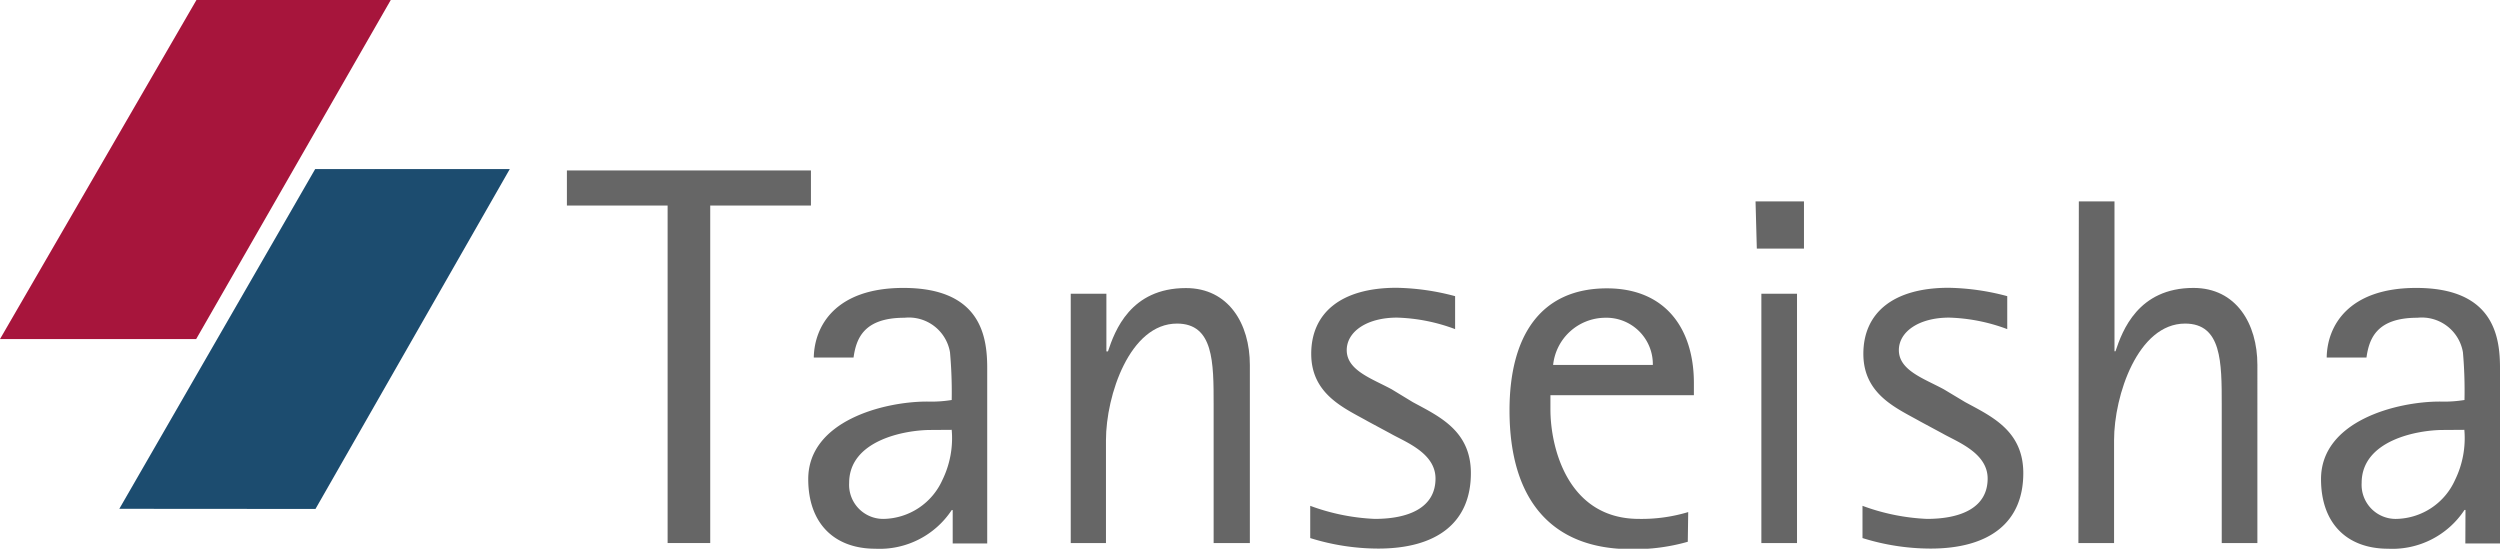
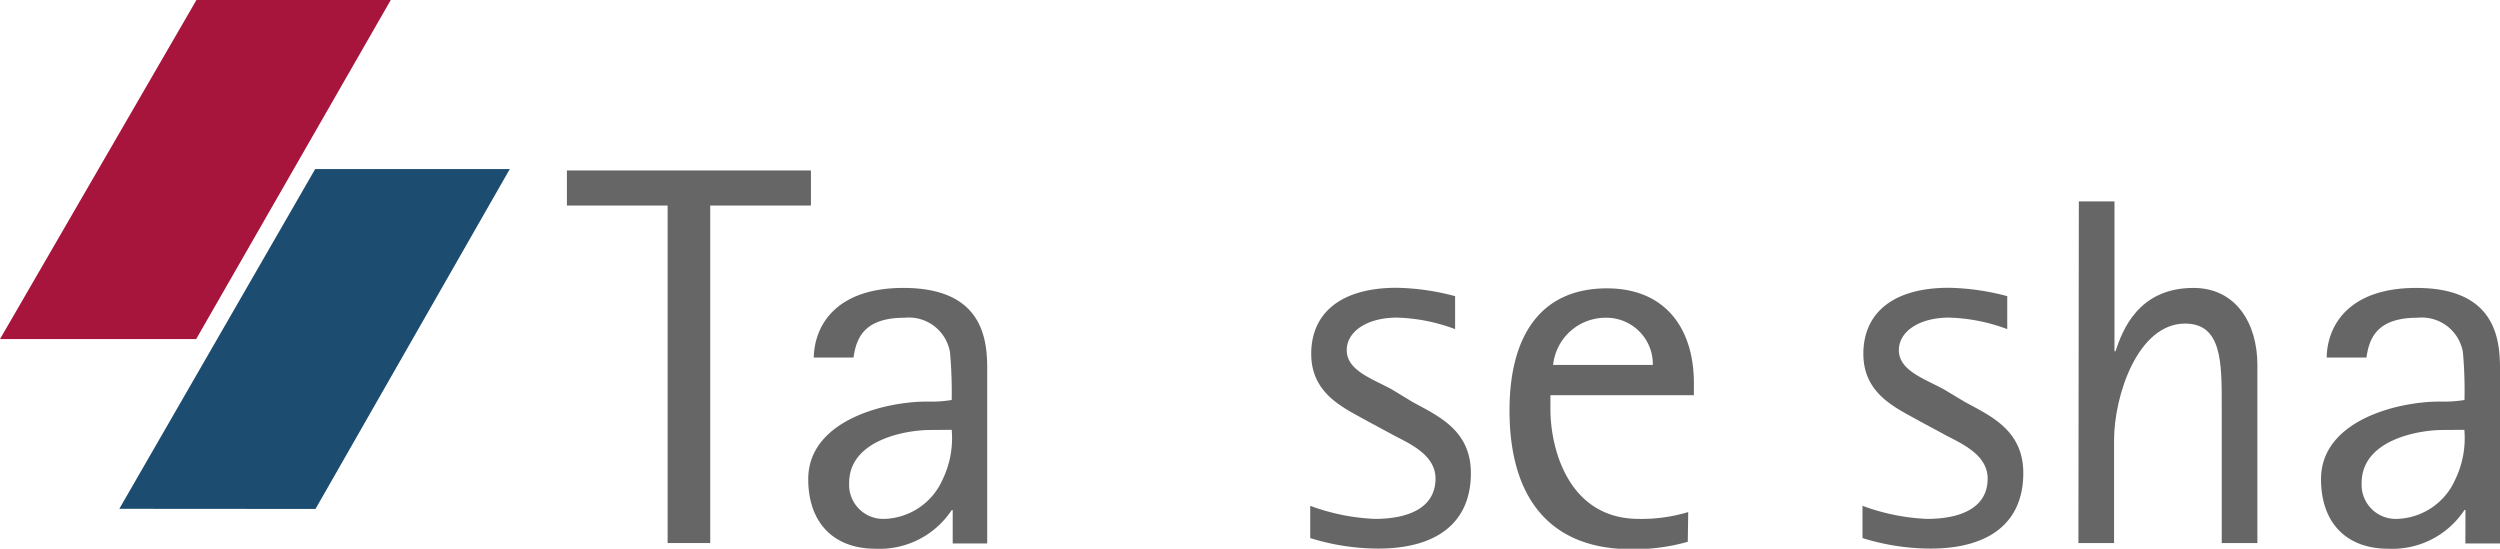
<svg xmlns="http://www.w3.org/2000/svg" viewBox="0 0 176 38.63">
  <defs>
    <style>.cls-1{fill:#666;}.cls-2{fill:#a7153c;}.cls-3{fill:#1c4c6f;}</style>
  </defs>
  <title>アセット 1</title>
  <g id="レイヤー_2" data-name="レイヤー 2">
    <g id="レイヤー_1-2" data-name="レイヤー 1">
      <path class="cls-1" d="M47,14.47H39.91V12H57.09v2.47H50V38.23H47Z" />
      <path class="cls-1" d="M67,30.26a6.7,6.7,0,0,1-.66,3.54,4.63,4.63,0,0,1-4.09,2.73A2.4,2.4,0,0,1,59.78,34c0-3,3.91-3.73,5.75-3.73Zm.07,8h2.43V25.91c0-2.21-.44-5.64-5.9-5.64-4.79,0-6.27,2.69-6.31,4.9h2.8c.19-1.36.74-2.8,3.58-2.8a2.94,2.94,0,0,1,3.21,2.43A31.58,31.58,0,0,1,67,28.16a9,9,0,0,1-1.73.11c-3.06,0-8.37,1.37-8.37,5.46,0,3.13,1.85,4.9,4.72,4.9A6.08,6.08,0,0,0,67,35.91h.07Z" />
-       <path class="cls-1" d="M75.38,20.68h2.51v4.06H78c.48-1.44,1.58-4.46,5.49-4.46,3,0,4.5,2.51,4.5,5.42V38.23H85.44V28.5c0-3,0-5.72-2.58-5.72-3.32,0-5,5.05-5,8.22v7.23H75.38Z" />
      <path class="cls-1" d="M99.46,28.31c1.84,1,4.09,2,4.09,5,0,3.51-2.43,5.31-6.52,5.31a16.17,16.17,0,0,1-4.79-.74V35.61a14.9,14.9,0,0,0,4.54.92c2.43,0,4.28-.81,4.28-2.84,0-1.81-2.14-2.58-3.17-3.17l-1.58-.85c-1.62-.92-4-1.88-4-4.76s2.1-4.65,6-4.65a16.91,16.91,0,0,1,4.13.59v2.32a12.62,12.62,0,0,0-4.09-.81c-2.14,0-3.54,1-3.54,2.29,0,1.43,1.77,2,3.17,2.76Z" />
      <path class="cls-1" d="M109.34,25.69A3.71,3.71,0,0,1,113,22.37a3.27,3.27,0,0,1,3.36,3.32Zm9.51,10.36a11.35,11.35,0,0,1-3.47.48c-5,0-6.23-5-6.23-7.71v-1h10.1v-.85c0-3.83-2-6.67-6.12-6.67-4.68,0-6.86,3.36-6.86,8.59,0,6.49,3.13,9.77,8.55,9.77a13.65,13.65,0,0,0,4-.52Z" />
-       <path class="cls-1" d="M124,20.68h2.51V38.23H124Zm-.41-6.5H127V17.5h-3.32Z" />
      <path class="cls-1" d="M138.35,28.31c1.84,1,4.09,2,4.09,5,0,3.51-2.43,5.31-6.53,5.31a16.17,16.17,0,0,1-4.79-.74V35.61a14.9,14.9,0,0,0,4.53.92c2.44,0,4.28-.81,4.28-2.84,0-1.81-2.14-2.58-3.17-3.17l-1.58-.85c-1.62-.92-4-1.88-4-4.76s2.1-4.65,6-4.65a16.89,16.89,0,0,1,4.13.59v2.32a12.63,12.63,0,0,0-4.09-.81c-2.14,0-3.54,1-3.54,2.29,0,1.43,1.77,2,3.17,2.76Z" />
      <path class="cls-1" d="M146.35,14.18h2.51V24.73h.07c.48-1.44,1.59-4.46,5.49-4.46,3,0,4.5,2.51,4.5,5.42V38.23h-2.51V28.5c0-3,0-5.72-2.58-5.72-3.32,0-5,5.05-5,8.22v7.23h-2.51Z" />
      <path class="cls-1" d="M173.49,30.26a6.71,6.71,0,0,1-.66,3.54,4.63,4.63,0,0,1-4.09,2.73A2.4,2.4,0,0,1,166.26,34c0-3,3.91-3.73,5.75-3.73Zm.07,8H176V25.91c0-2.21-.44-5.64-5.9-5.64-4.79,0-6.27,2.69-6.3,4.9h2.8c.19-1.36.74-2.8,3.58-2.8a2.94,2.94,0,0,1,3.21,2.43,30.75,30.75,0,0,1,.11,3.36,9,9,0,0,1-1.73.11c-3.06,0-8.37,1.37-8.37,5.46,0,3.13,1.84,4.9,4.72,4.9a6.08,6.08,0,0,0,5.38-2.73h.07Z" />
      <polygon class="cls-2" points="0 23.87 13.83 0 27.51 0 13.81 23.87 0 23.87" />
      <polygon class="cls-3" points="8.4 35.82 22.19 11.9 35.89 11.9 22.21 35.83 8.4 35.82" />
    </g>
  </g>
</svg>